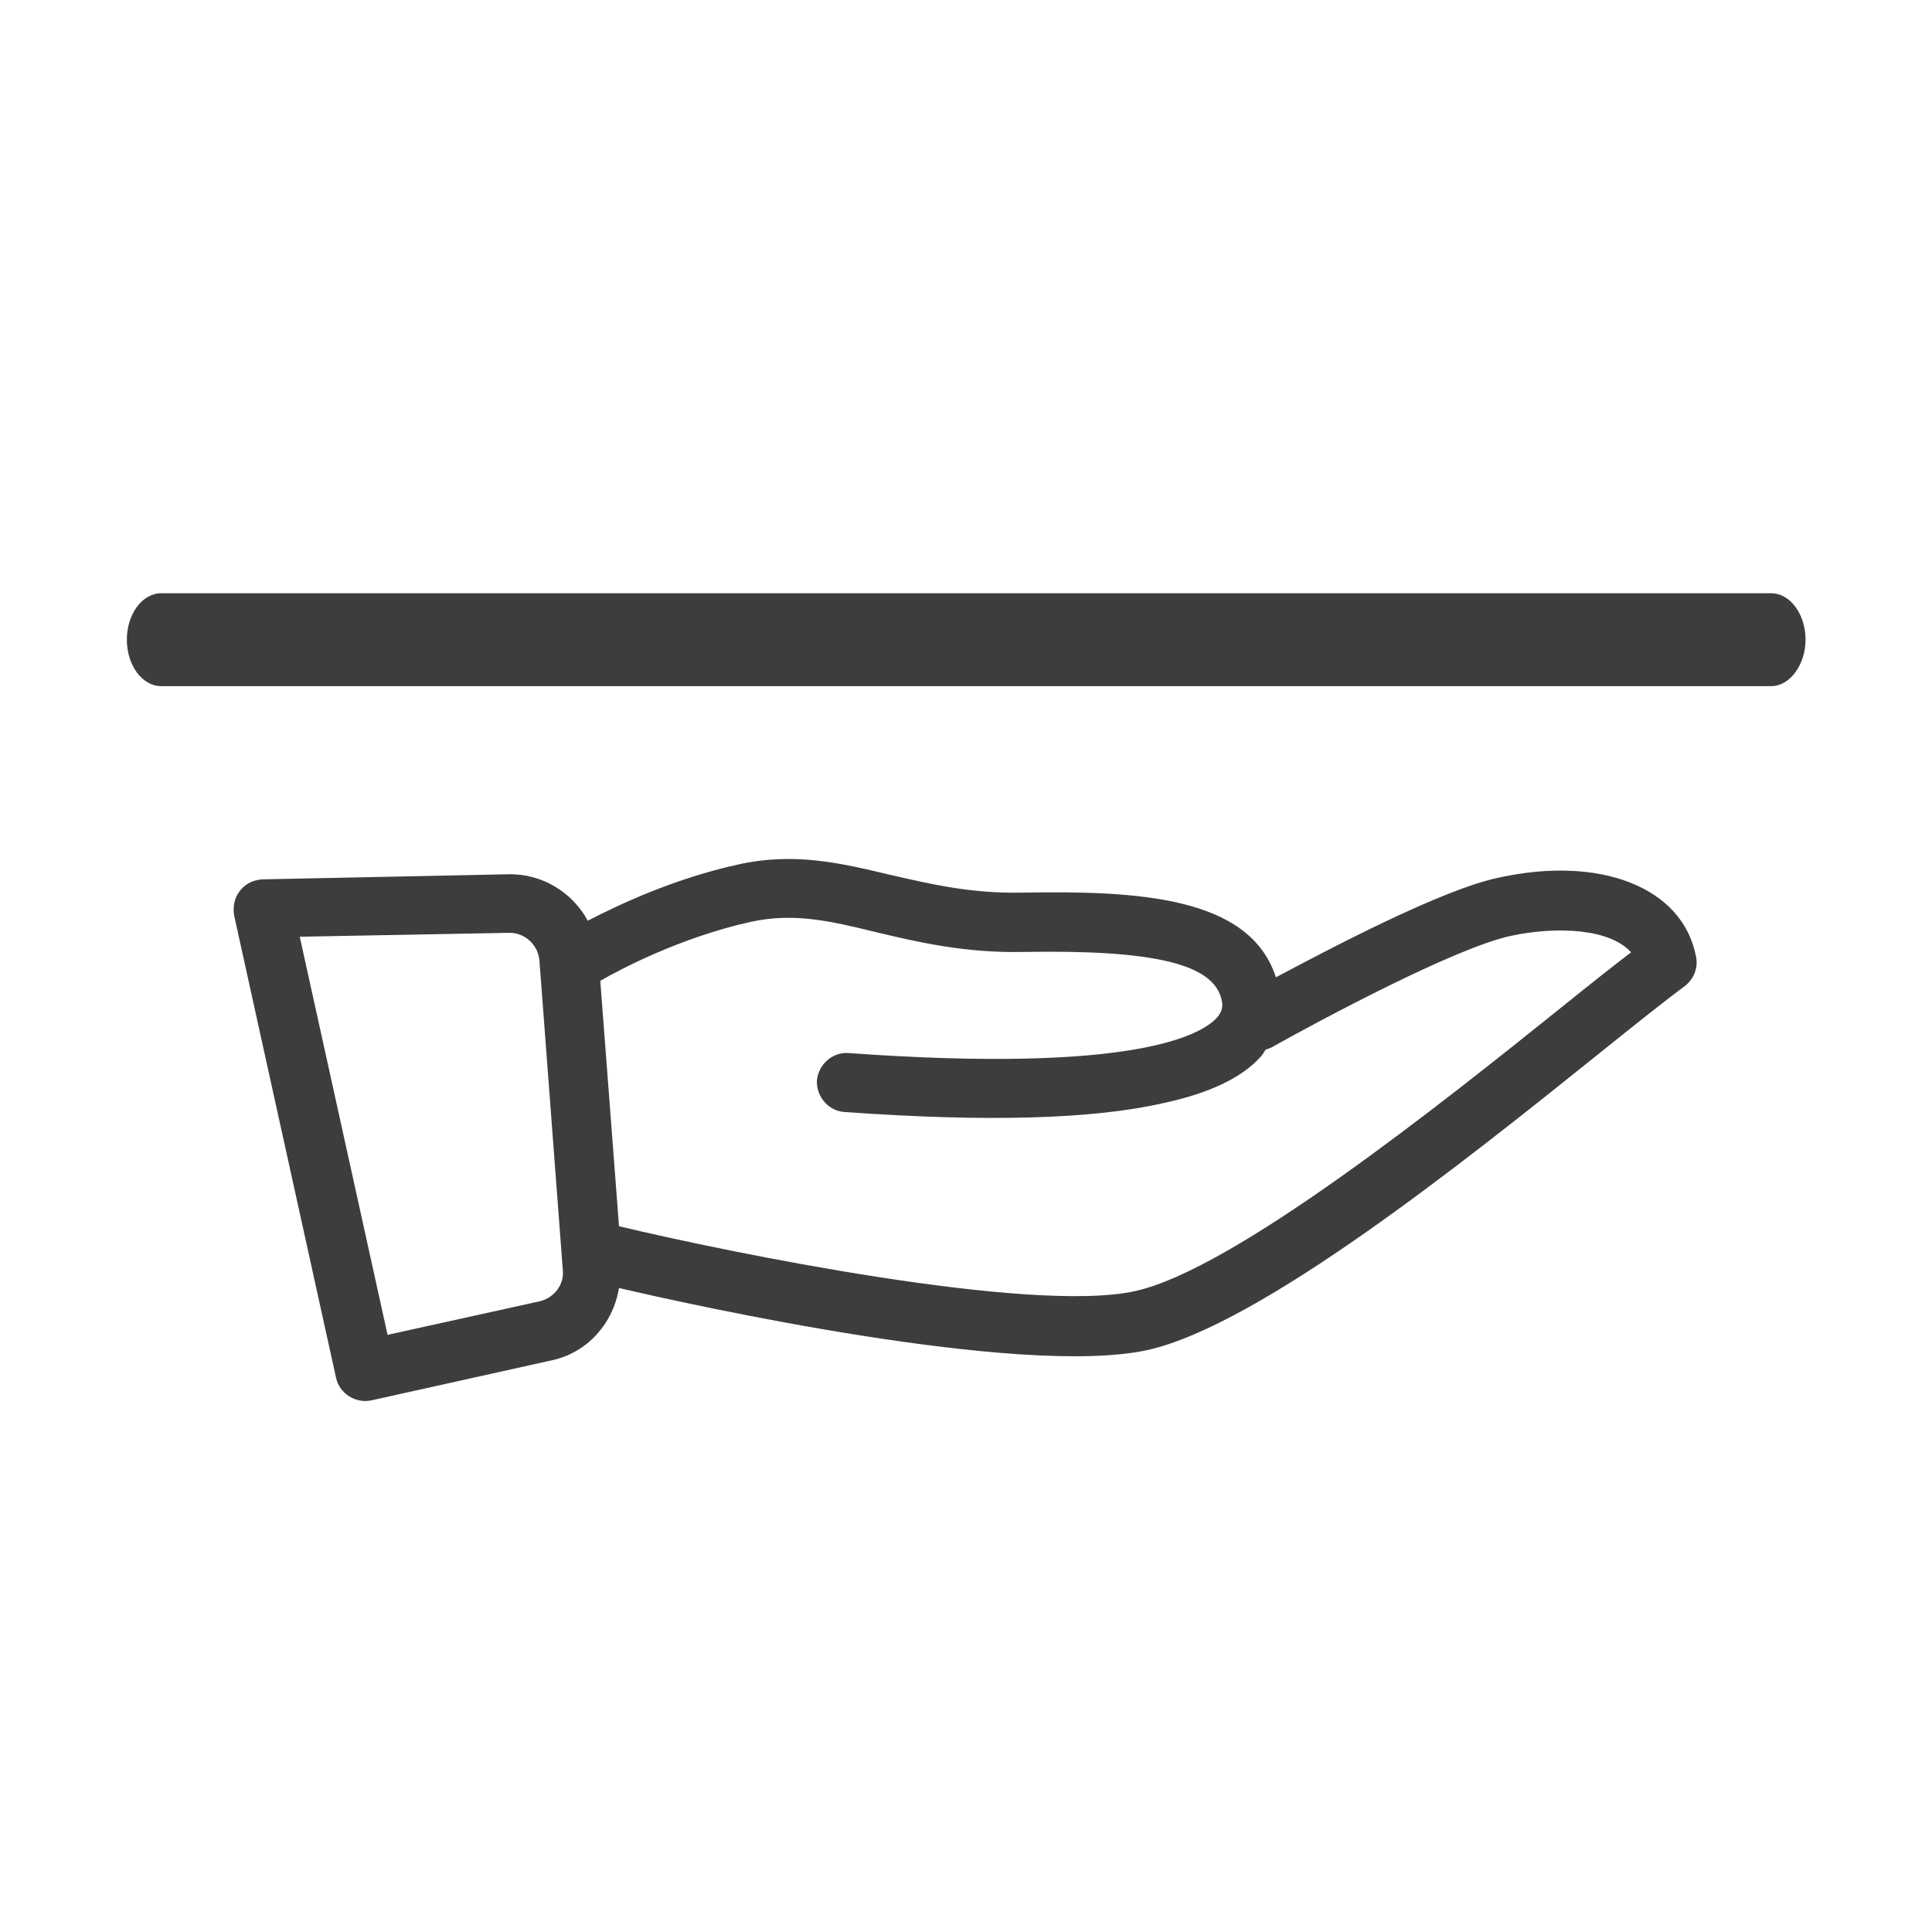
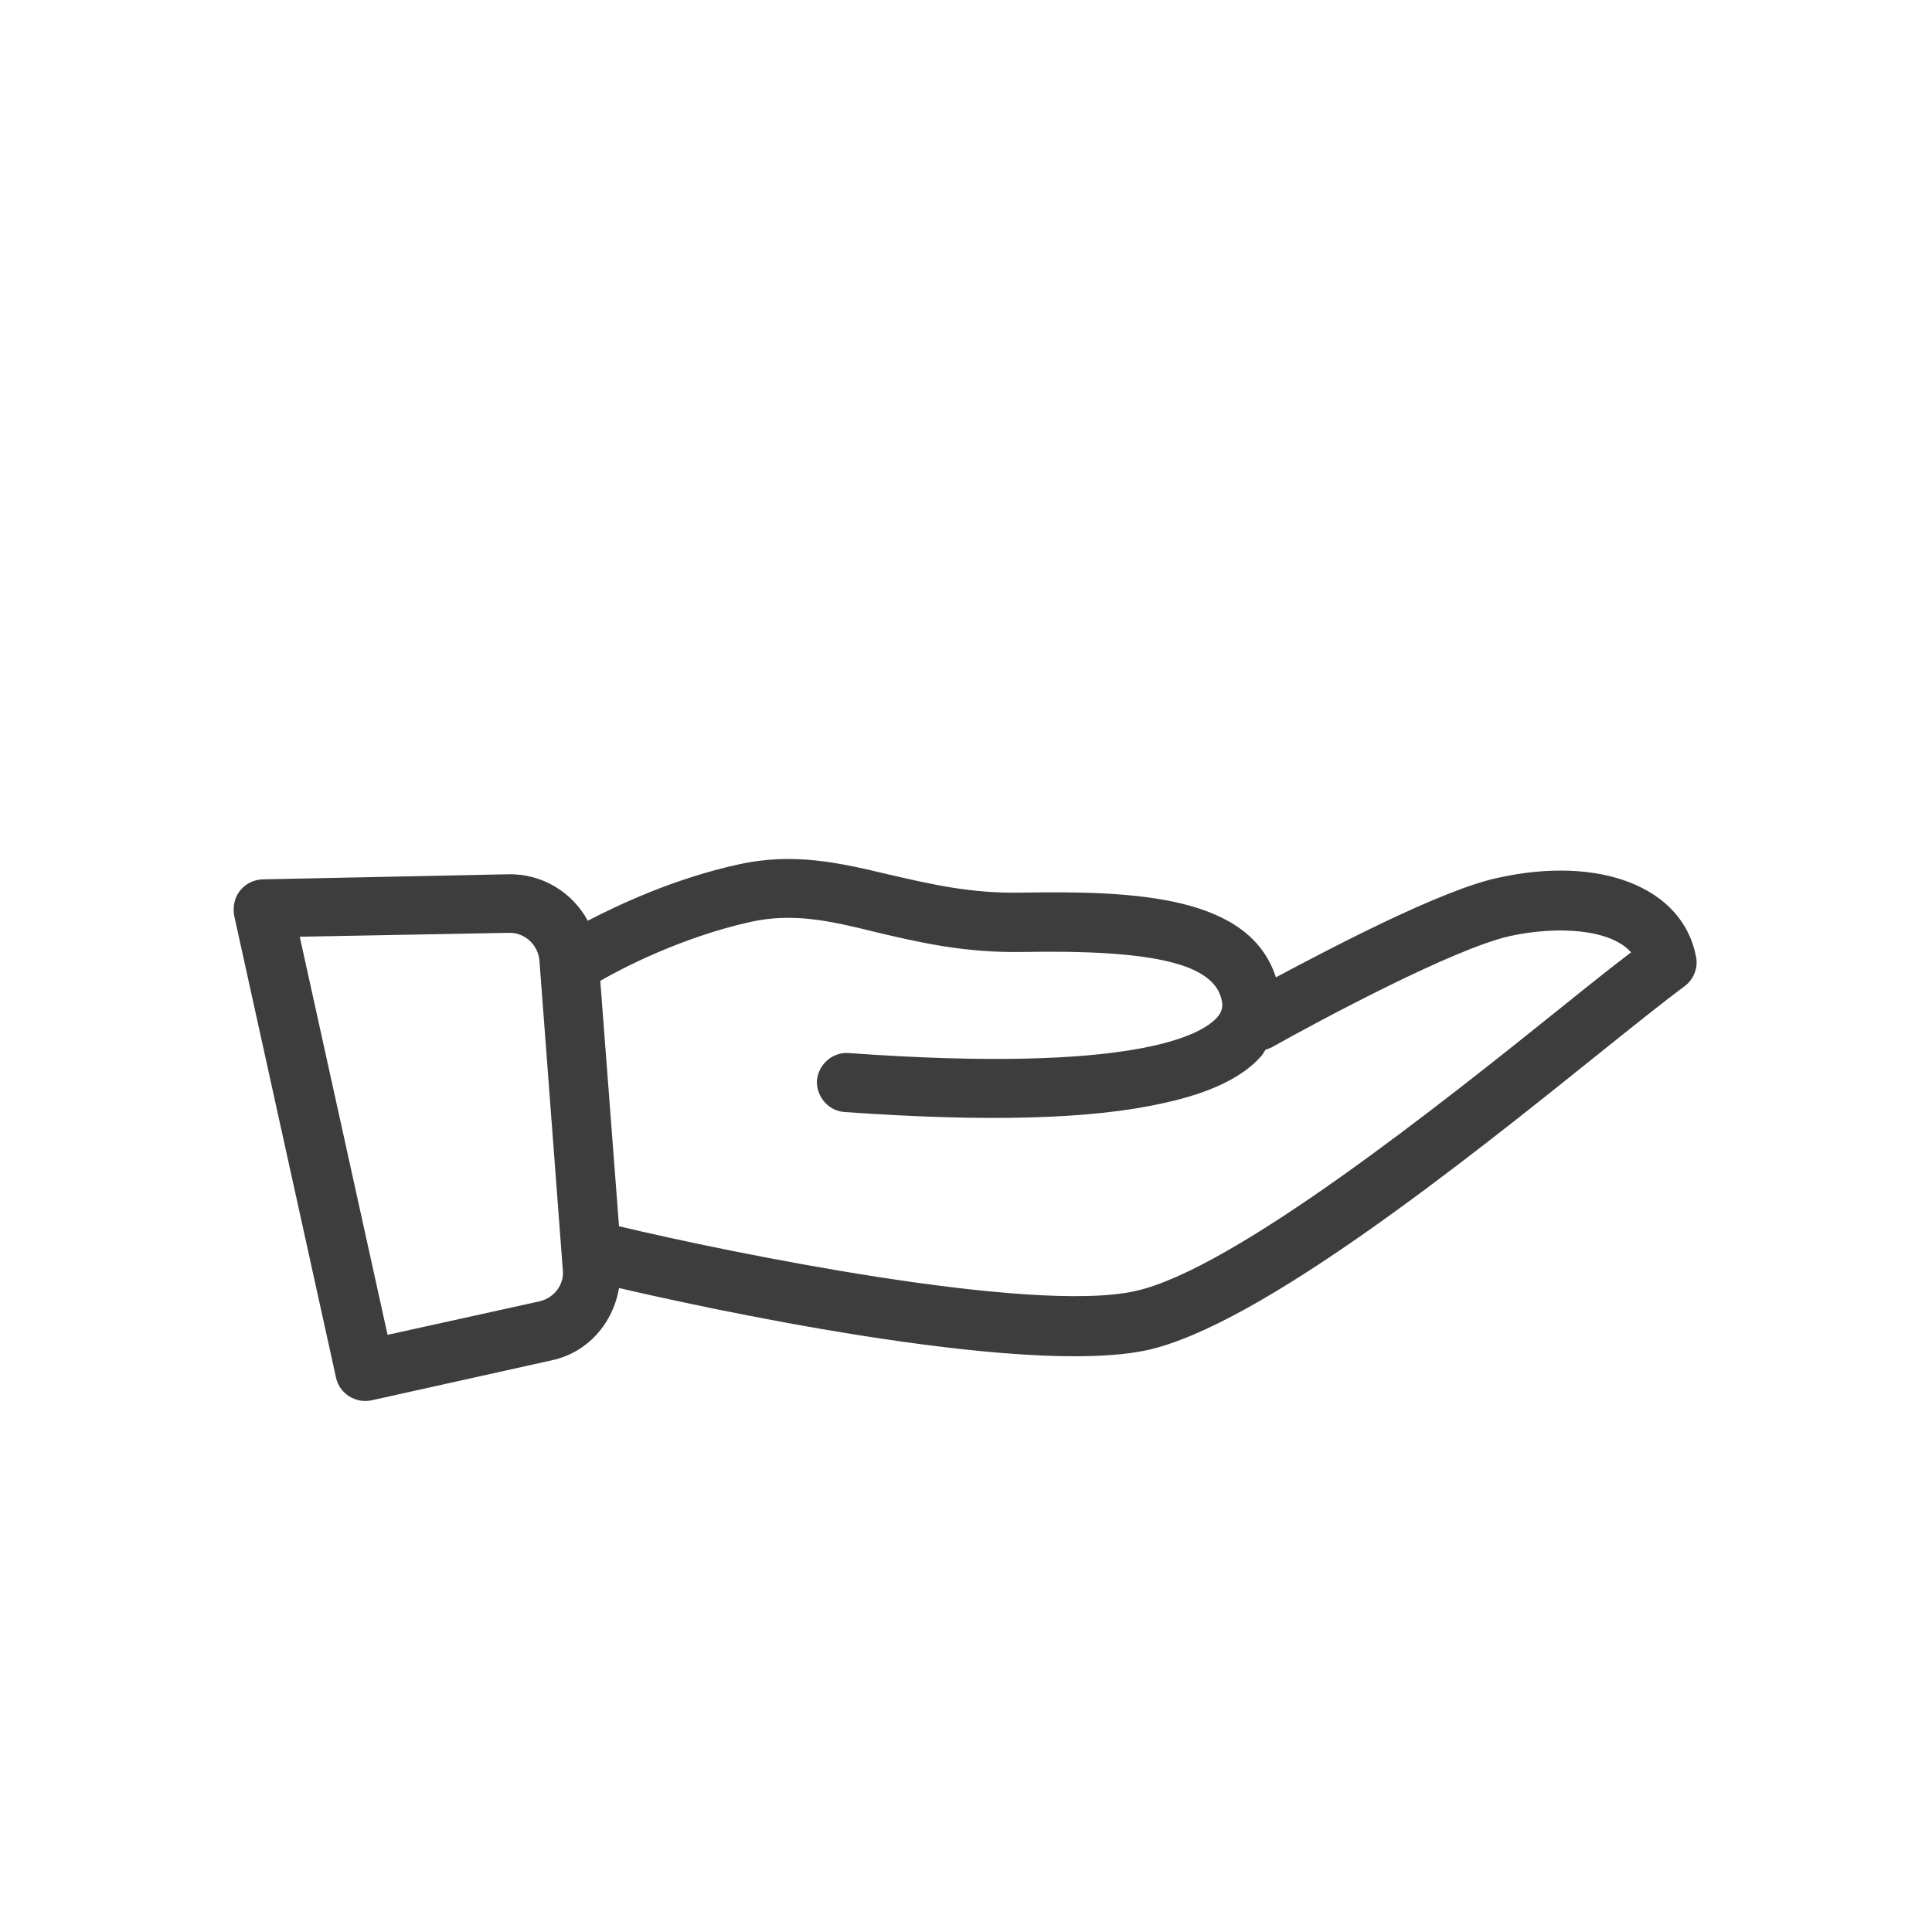
<svg xmlns="http://www.w3.org/2000/svg" version="1.1" id="Layer_1" x="0px" y="0px" width="495px" height="495px" viewBox="0 0 495 495" style="enable-background:new 0 0 495 495;" xml:space="preserve">
  <style type="text/css">
	.st0{fill:#3D3D3D;}
</style>
  <path class="st0" d="M383.8,224.9c-14.5,3.1-42.6,17.9-56.9,25.5c-6.7-20.8-35.5-22.2-64.9-21.7c-13.4,0.3-24-2.3-34.1-4.6  c-12.6-3-24.5-5.8-38.8-2.6c-16.4,3.6-30.6,10.3-38.5,14.4c-3.9-7.2-11.6-12.1-20.4-11.9l-62.9,1.3c-2.3,0.1-4.4,1.1-5.8,2.9  c-1.4,1.7-1.9,4.1-1.5,6.4l26.1,118.4c0.9,4.1,5,6.6,9,5.8l46.4-10.3c9.1-2,15.6-9.5,17.1-18.5c18.3,4.3,102.8,23,135.4,15.9  c28.8-6.4,81.4-48.4,116.1-76.3c9.1-7.3,16.6-13.3,21.5-16.9c2.4-1.8,3.6-4.9,2.9-7.8C431,227.3,410,219.1,383.8,224.9z   M138.3,333.4l-39,8.6L76.8,240l53.6-1c4-0.1,7.4,3,7.8,7l6,79.4C144.6,329.1,142,332.5,138.3,333.4z M400.8,257.5  c-31.6,25.4-84.8,67.8-110,73.3c-26.9,5.9-104.5-10-132.1-16.6h-0.1l-4.8-62.9c5-2.9,20.5-11.1,38.5-15.1c10.9-2.4,20.3-0.3,32,2.6  c10.6,2.5,22.6,5.4,37.9,5.1c33.6-0.6,48.8,3.1,50.8,12.3c0.4,1.7,0.1,3-1.1,4.4c-3.9,4.5-21,14.5-94.5,9.2c-4.1-0.3-7.7,2.9-8.1,7  c-0.2,4.1,2.9,7.8,7,8.1c36.3,2.6,63.5,1.9,81.9-2.3c12-2.6,20.4-6.7,25.1-12.2c0.4-0.5,0.6-1,1-1.5c0.5-0.1,0.9-0.3,1.4-0.5  c12.3-6.9,47-25.5,61.3-28.6c12.1-2.6,25.6-1.8,30.9,4.2C413.3,247.5,407.5,252.1,400.8,257.5z" />
-   <path class="st0" d="M453.8,175.8H41.3c-4.9,0-8.8-5.4-8.8-11.9s3.9-11.9,8.8-11.9h412.5c4.9,0,8.8,5.4,8.8,11.9  S458.5,175.8,453.8,175.8z" />
</svg>